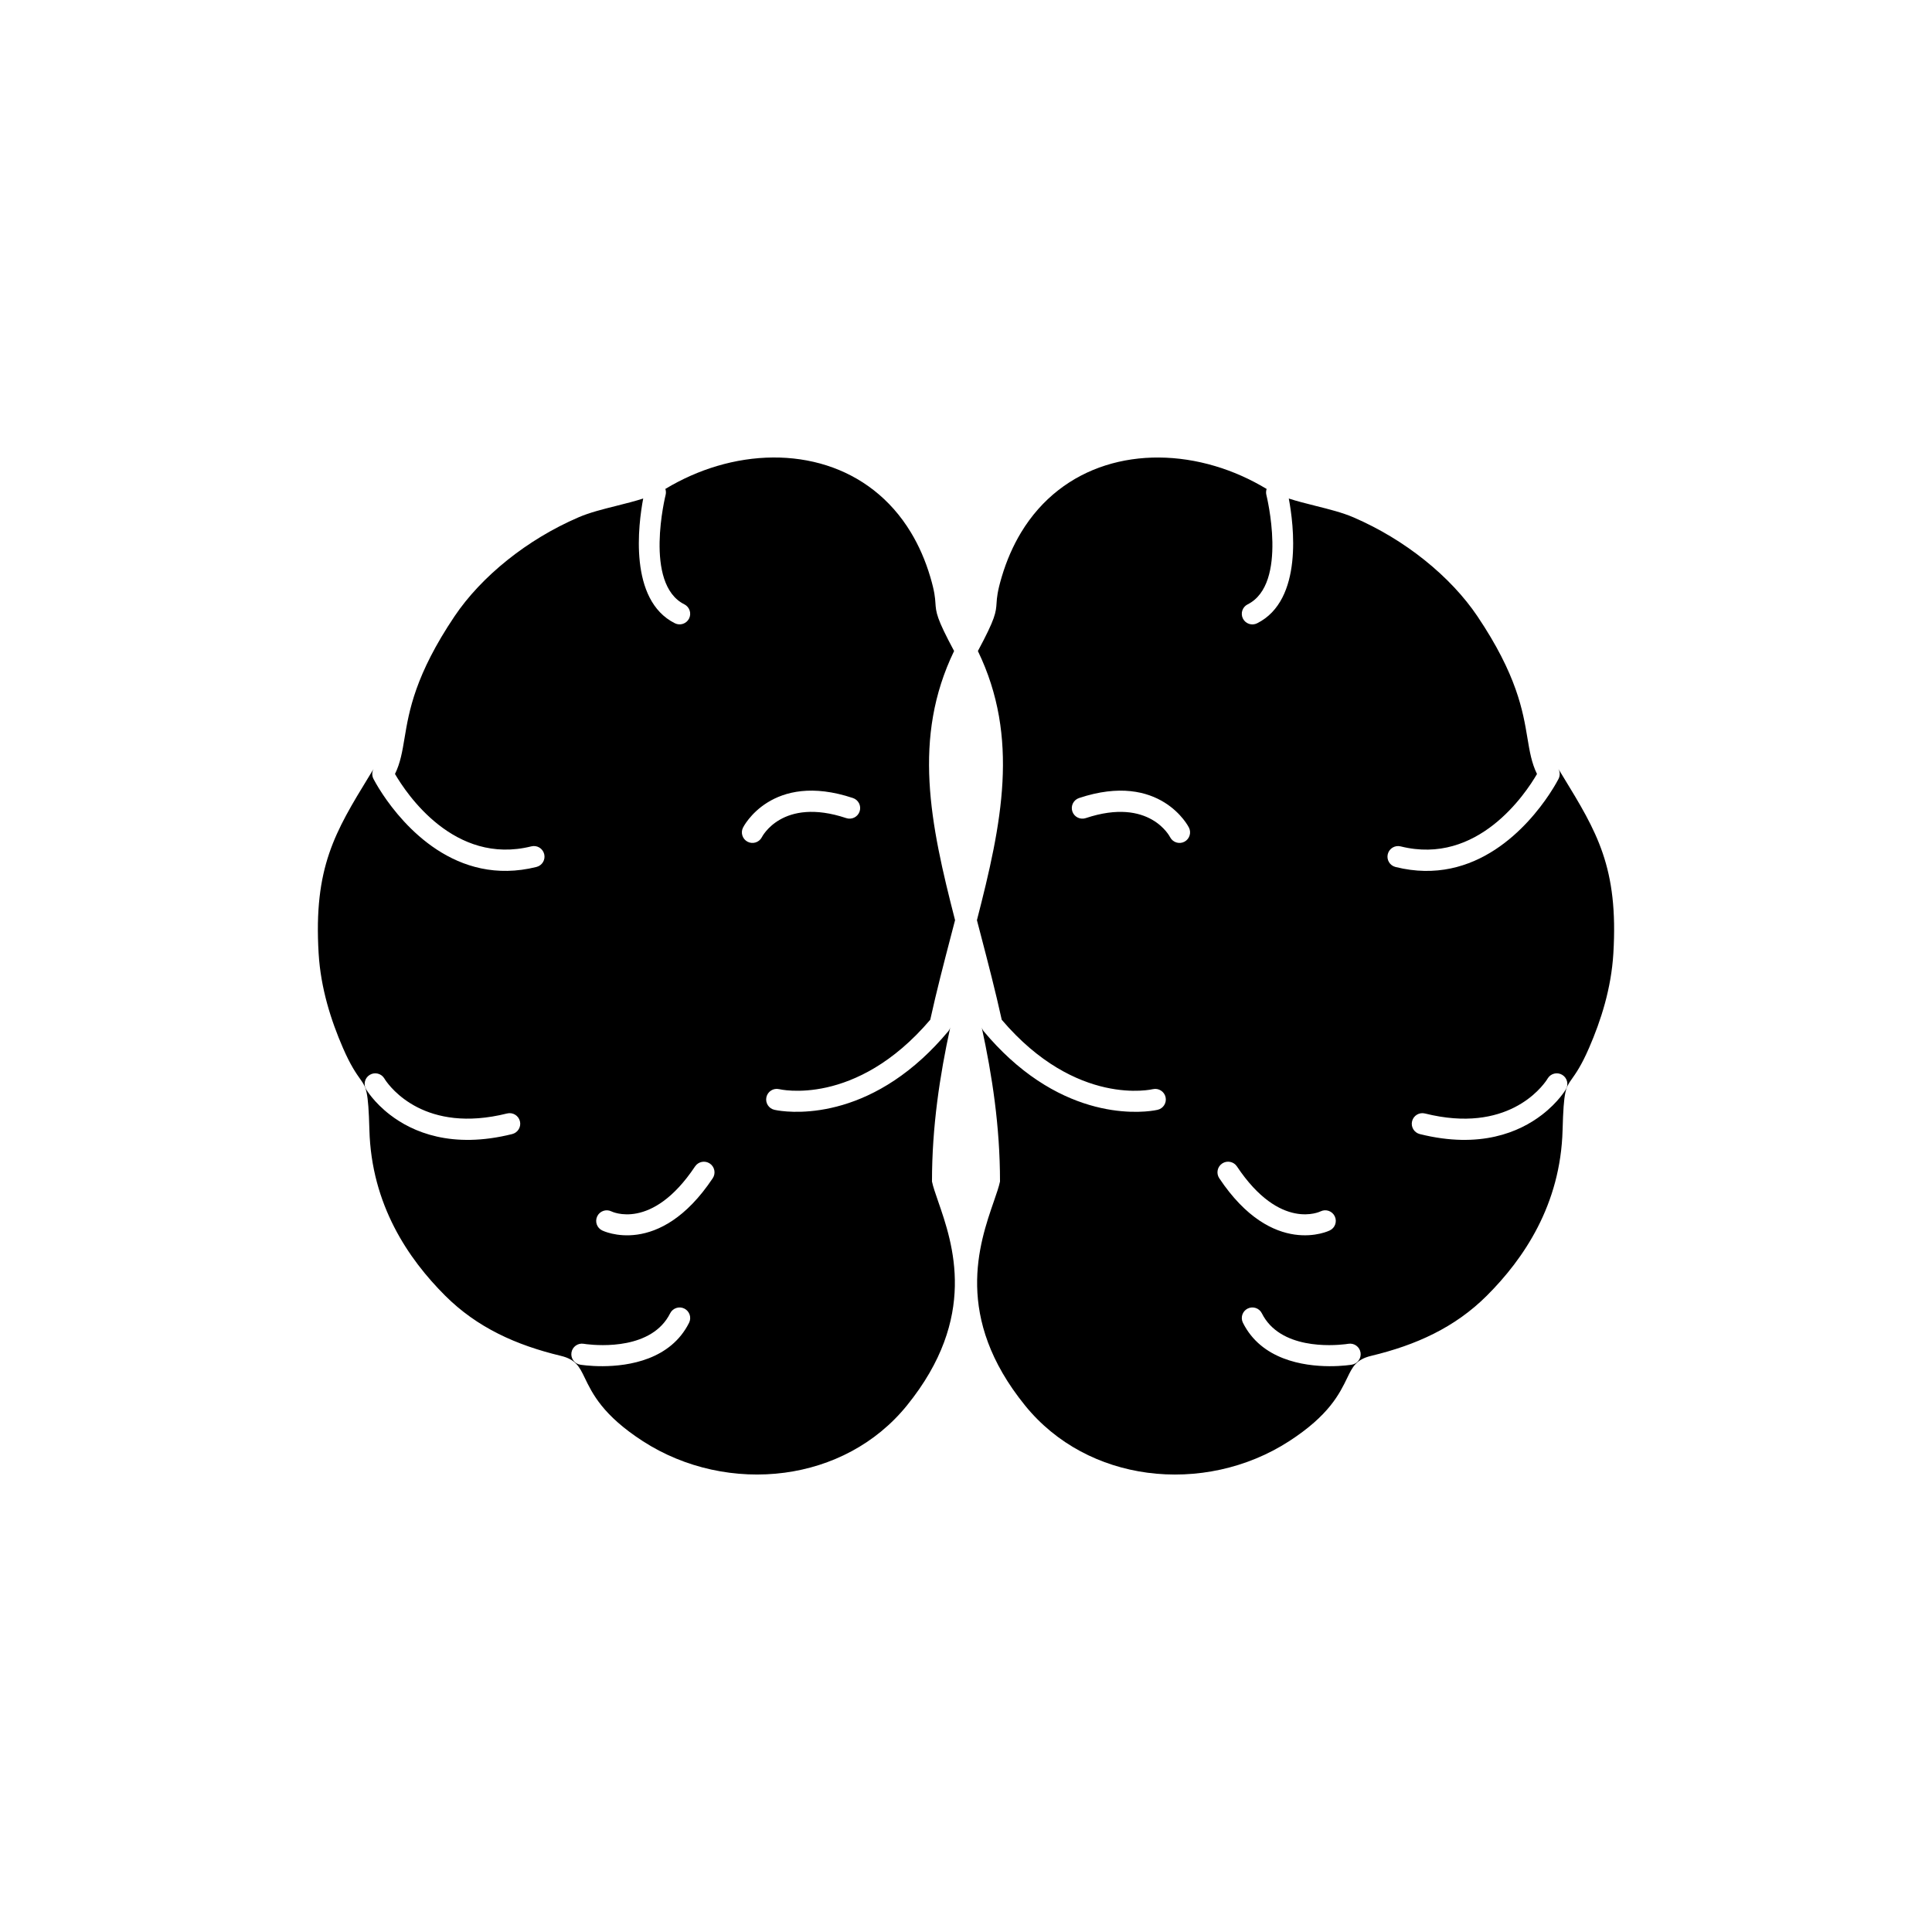
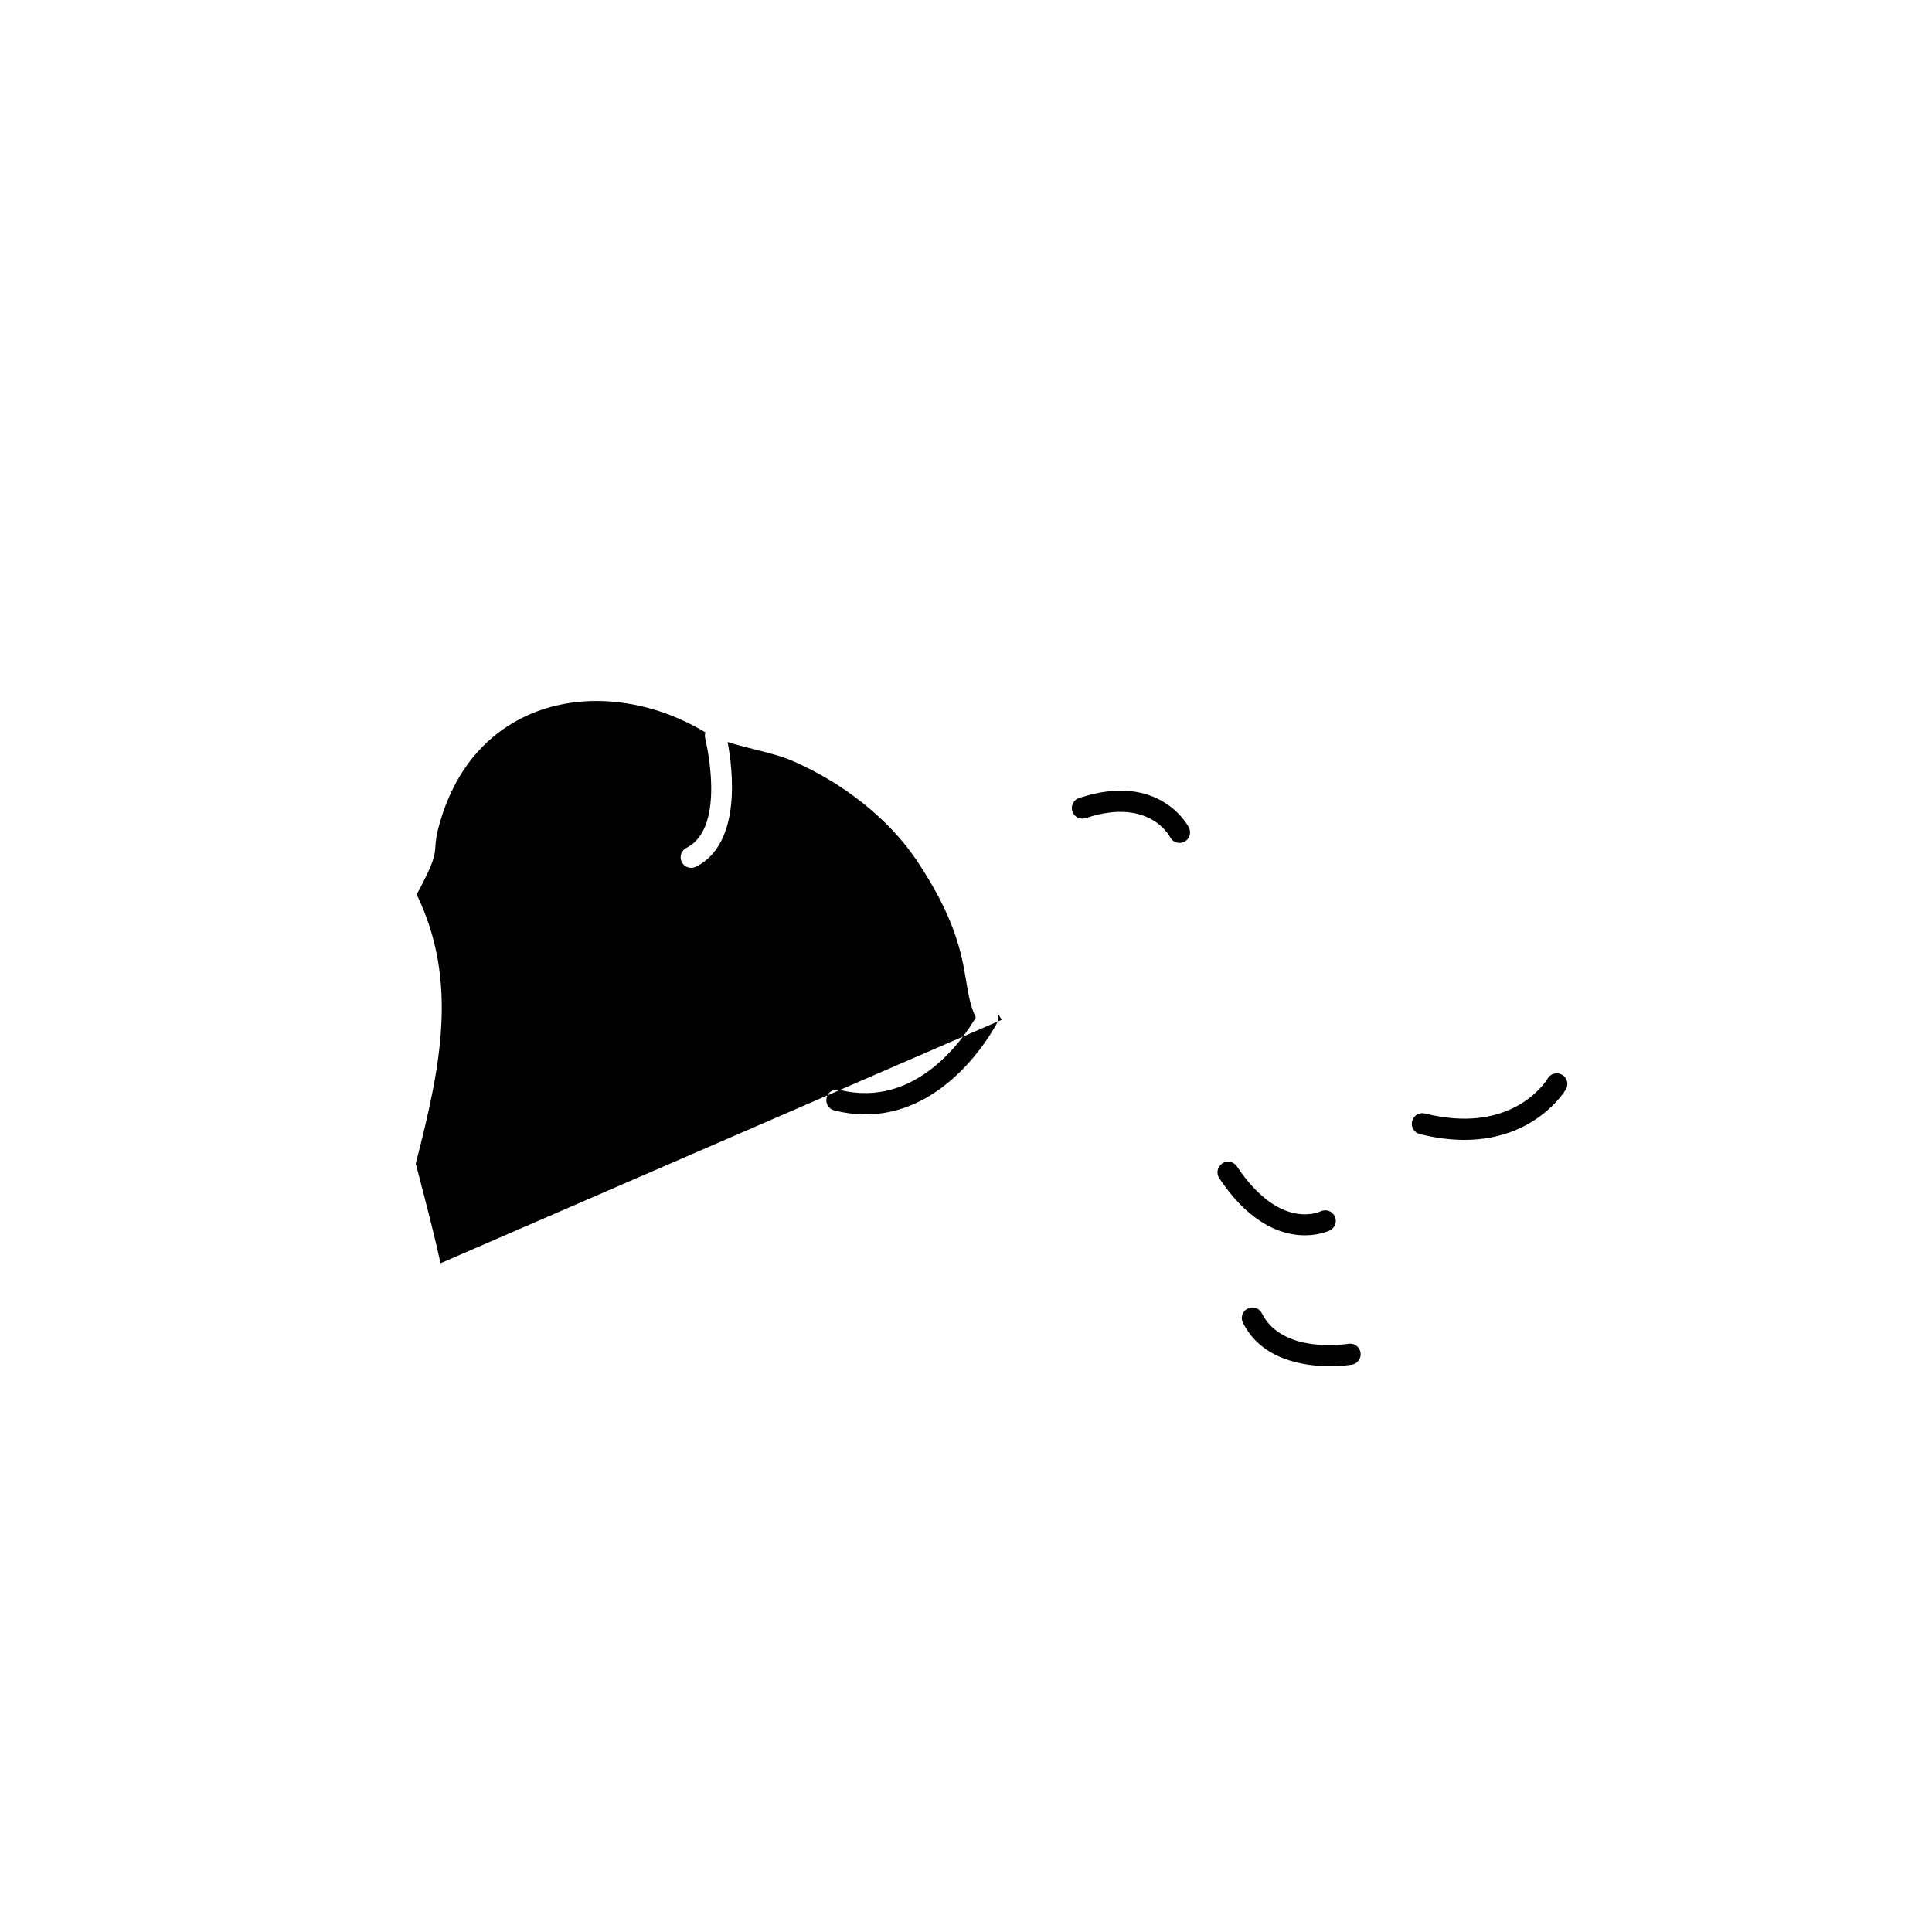
<svg xmlns="http://www.w3.org/2000/svg" fill="#000000" width="800px" height="800px" version="1.1" viewBox="144 144 512 512">
  <g fill-rule="evenodd">
-     <path d="m299.5 500.23c3.555 0.418 17.316 1.375 22.098-8.191 0.691-1.383 2.379-1.945 3.762-1.254s1.945 2.375 1.254 3.762c-4.891 9.785-15.977 11.48-22.891 11.508-3.496 0.016-5.926-0.395-5.949-0.398-1.531-0.242-2.574-1.68-2.332-3.211 0.242-1.531 1.68-2.574 3.211-2.332 0.008 0 0.312 0.051 0.848 0.117zm-53.449-70.109c1.422 2.141 10.625 14.383 32.324 8.961 1.508-0.375 3.031 0.539 3.41 2.047 0.375 1.508-0.539 3.031-2.047 3.41-16.023 4.004-26.426-0.531-32.367-5.102-4.363-3.352-6.32-6.723-6.336-6.746-0.797-1.332-0.363-3.055 0.969-3.852 1.332-0.797 3.055-0.363 3.852 0.969 0.004 0.004 0.066 0.113 0.199 0.312zm104.41 2.512c0.059 0.012 20.234 4.898 40.066-18.391 1.688-7.668 3.613-15.043 5.477-22.184 0.367-1.414 0.734-2.816 1.098-4.211-6.594-25.578-11.371-48.332-0.254-71.324-4.684-8.727-4.781-10.184-4.957-12.809-0.086-1.281-0.195-2.922-1.355-6.828-1.301-4.387-3.031-8.301-5.117-11.754-5.477-9.082-13.398-14.934-22.363-17.793-9.059-2.891-19.211-2.758-29.031 0.156-4.684 1.391-9.297 3.422-13.684 6.066-0.004 0.004-0.012 0.008-0.016 0.008 0.168 0.492 0.207 1.035 0.074 1.578-0.016 0.066-5.887 23.586 4.961 29.008 1.383 0.691 1.945 2.379 1.254 3.762-0.691 1.387-2.375 1.945-3.762 1.254-12.316-6.16-9.684-26.254-8.395-33.062-2.191 0.711-4.543 1.301-6.918 1.895l-0.188 0.055v-0.004c-3.523 0.879-7.098 1.77-10.023 3.035-6.926 2.988-13.305 6.891-18.809 11.293-5.738 4.586-10.547 9.719-14.047 14.922-10.473 15.57-12.074 25.176-13.246 32.207-0.605 3.641-1.109 6.66-2.547 9.598 3.031 5.207 15.703 24.289 36.133 19.184 1.508-0.375 3.031 0.539 3.41 2.047 0.375 1.508-0.539 3.031-2.047 3.41-21.406 5.352-35.352-11.168-40.719-19.211-1.633-2.449-2.469-4.109-2.481-4.133-0.457-0.883-0.398-1.895 0.066-2.695l-1.227 2.012c-8.988 14.711-14.746 24.141-13.367 46.98 0.277 4.613 1.098 9.047 2.25 13.258 1.141 4.164 2.606 8.098 4.199 11.766 2.016 4.637 3.5 6.731 4.602 8.281 1.562 2.199 2.117 2.984 2.402 13.426 0.266 9.91 2.836 18.449 6.574 25.75 3.723 7.266 8.594 13.277 13.508 18.184 4.223 4.215 8.922 7.496 14.078 10.086 5.09 2.559 10.617 4.426 16.566 5.856 3.988 0.957 4.941 2.934 6.301 5.742 2.066 4.285 4.832 10.008 15.438 16.871 11.156 7.219 24.73 10.074 37.59 8.352 12.359-1.656 24.078-7.535 32.41-17.828 18.91-23.359 12.164-42.816 8.234-54.148-0.715-2.062-1.328-3.828-1.609-5.188-0.004-14.566 2.074-28.105 4.844-40.852-0.102 0.383-0.289 0.75-0.559 1.074-2.262 2.703-4.539 5.07-6.805 7.144-19.984 18.281-39.18 13.645-39.238 13.633-1.512-0.34-2.461-1.844-2.121-3.356 0.34-1.512 1.844-2.465 3.356-2.121zm-48.191 33.707c0.668-1.398 2.344-1.988 3.738-1.32 0.031 0.016 10.68 5.359 22.188-11.902 0.863-1.293 2.609-1.645 3.906-0.781 1.293 0.863 1.645 2.609 0.781 3.906-14.234 21.352-29.25 13.859-29.293 13.84-1.398-0.668-1.988-2.344-1.32-3.738zm39.844-99.27c-1.371-0.715-1.906-2.41-1.188-3.785 0.023-0.043 7.512-14.996 29.105-7.801 1.469 0.484 2.269 2.07 1.781 3.543-0.484 1.469-2.07 2.269-3.543 1.781-17.016-5.672-22.359 5.039-22.375 5.07-0.715 1.371-2.41 1.906-3.785 1.188z" />
-     <path d="m500.5 500.23c0.535-0.062 0.84-0.113 0.848-0.117 1.531-0.242 2.969 0.801 3.211 2.332 0.242 1.531-0.801 2.969-2.332 3.211-0.02 0.004-2.449 0.414-5.949 0.398-6.914-0.031-18-1.727-22.891-11.508-0.691-1.387-0.133-3.07 1.254-3.762s3.07-0.133 3.762 1.254c4.781 9.566 18.543 8.613 22.098 8.191zm53.449-70.109c0.133-0.199 0.195-0.309 0.199-0.312 0.797-1.332 2.519-1.766 3.852-0.969 1.332 0.797 1.762 2.519 0.969 3.852-0.012 0.023-1.973 3.394-6.336 6.746-5.941 4.57-16.348 9.105-32.367 5.102-1.508-0.375-2.422-1.902-2.047-3.41s1.902-2.422 3.41-2.047c21.699 5.426 30.906-6.82 32.324-8.961zm-144.48-15.875c19.828 23.289 40.008 18.402 40.066 18.391 1.512-0.34 3.016 0.609 3.356 2.121 0.34 1.512-0.609 3.016-2.121 3.356-0.062 0.016-19.254 4.648-39.238-13.633-2.266-2.074-4.543-4.441-6.805-7.144-0.27-0.324-0.457-0.691-0.559-1.074 2.769 12.742 4.848 26.281 4.844 40.852-0.285 1.359-0.895 3.125-1.609 5.188-3.93 11.332-10.676 30.789 8.234 54.148 8.332 10.293 20.051 16.168 32.41 17.828 12.863 1.727 26.434-1.133 37.59-8.352 10.605-6.863 13.371-12.59 15.438-16.871 1.355-2.809 2.312-4.785 6.301-5.742 5.953-1.43 11.477-3.297 16.566-5.856 5.16-2.59 9.855-5.871 14.078-10.086 4.914-4.906 9.781-10.918 13.508-18.184 3.742-7.301 6.309-15.84 6.574-25.75 0.281-10.441 0.84-11.223 2.402-13.426 1.102-1.555 2.59-3.644 4.602-8.281 1.594-3.668 3.059-7.602 4.199-11.766 1.152-4.211 1.969-8.645 2.25-13.258 1.379-22.84-4.383-32.27-13.367-46.98l-1.227-2.008c0.461 0.801 0.52 1.812 0.066 2.695-0.012 0.02-0.848 1.684-2.481 4.133-5.363 8.043-19.312 24.562-40.719 19.211-1.508-0.375-2.422-1.902-2.047-3.41s1.902-2.422 3.41-2.047c20.434 5.109 33.105-13.977 36.133-19.184-1.438-2.938-1.941-5.957-2.547-9.598-1.172-7.035-2.773-16.637-13.246-32.207-3.5-5.203-8.309-10.336-14.047-14.922-5.504-4.402-11.887-8.305-18.809-11.293-2.926-1.262-6.5-2.156-10.023-3.035v0.004l-0.188-0.055c-2.375-0.594-4.727-1.184-6.918-1.895 1.289 6.812 3.926 26.906-8.395 33.062-1.387 0.691-3.07 0.133-3.762-1.254-0.691-1.383-0.133-3.07 1.254-3.762 10.848-5.422 4.977-28.941 4.961-29.008-0.133-0.543-0.094-1.086 0.074-1.578-0.004-0.004-0.012-0.008-0.016-0.008-4.391-2.648-9.004-4.68-13.684-6.066-9.82-2.914-19.973-3.047-29.031-0.156-8.965 2.859-16.887 8.715-22.363 17.793-2.082 3.457-3.816 7.371-5.117 11.754-1.16 3.902-1.27 5.547-1.355 6.828-0.176 2.625-0.273 4.082-4.957 12.809 11.117 22.992 6.34 45.75-0.254 71.324 0.363 1.395 0.727 2.797 1.098 4.211 1.863 7.141 3.785 14.512 5.477 22.184zm88.258 52.094c0.668 1.398 0.078 3.07-1.32 3.738-0.043 0.02-15.059 7.512-29.293-13.84-0.863-1.293-0.512-3.043 0.781-3.906s3.043-0.512 3.906 0.781c11.508 17.262 22.156 11.918 22.188 11.902 1.398-0.668 3.07-0.078 3.738 1.32zm-39.844-99.27c-1.371 0.715-3.066 0.184-3.785-1.188-0.016-0.031-5.359-10.742-22.375-5.07-1.469 0.484-3.055-0.312-3.543-1.781-0.484-1.469 0.312-3.055 1.781-3.543 21.594-7.199 29.086 7.758 29.105 7.801 0.715 1.371 0.184 3.066-1.188 3.785z" />
+     <path d="m500.5 500.23c0.535-0.062 0.84-0.113 0.848-0.117 1.531-0.242 2.969 0.801 3.211 2.332 0.242 1.531-0.801 2.969-2.332 3.211-0.02 0.004-2.449 0.414-5.949 0.398-6.914-0.031-18-1.727-22.891-11.508-0.691-1.387-0.133-3.07 1.254-3.762s3.07-0.133 3.762 1.254c4.781 9.566 18.543 8.613 22.098 8.191zm53.449-70.109c0.133-0.199 0.195-0.309 0.199-0.312 0.797-1.332 2.519-1.766 3.852-0.969 1.332 0.797 1.762 2.519 0.969 3.852-0.012 0.023-1.973 3.394-6.336 6.746-5.941 4.57-16.348 9.105-32.367 5.102-1.508-0.375-2.422-1.902-2.047-3.41s1.902-2.422 3.41-2.047c21.699 5.426 30.906-6.82 32.324-8.961zm-144.48-15.875l-1.227-2.008c0.461 0.801 0.52 1.812 0.066 2.695-0.012 0.02-0.848 1.684-2.481 4.133-5.363 8.043-19.312 24.562-40.719 19.211-1.508-0.375-2.422-1.902-2.047-3.41s1.902-2.422 3.41-2.047c20.434 5.109 33.105-13.977 36.133-19.184-1.438-2.938-1.941-5.957-2.547-9.598-1.172-7.035-2.773-16.637-13.246-32.207-3.5-5.203-8.309-10.336-14.047-14.922-5.504-4.402-11.887-8.305-18.809-11.293-2.926-1.262-6.5-2.156-10.023-3.035v0.004l-0.188-0.055c-2.375-0.594-4.727-1.184-6.918-1.895 1.289 6.812 3.926 26.906-8.395 33.062-1.387 0.691-3.07 0.133-3.762-1.254-0.691-1.383-0.133-3.07 1.254-3.762 10.848-5.422 4.977-28.941 4.961-29.008-0.133-0.543-0.094-1.086 0.074-1.578-0.004-0.004-0.012-0.008-0.016-0.008-4.391-2.648-9.004-4.68-13.684-6.066-9.82-2.914-19.973-3.047-29.031-0.156-8.965 2.859-16.887 8.715-22.363 17.793-2.082 3.457-3.816 7.371-5.117 11.754-1.16 3.902-1.27 5.547-1.355 6.828-0.176 2.625-0.273 4.082-4.957 12.809 11.117 22.992 6.34 45.75-0.254 71.324 0.363 1.395 0.727 2.797 1.098 4.211 1.863 7.141 3.785 14.512 5.477 22.184zm88.258 52.094c0.668 1.398 0.078 3.07-1.32 3.738-0.043 0.02-15.059 7.512-29.293-13.84-0.863-1.293-0.512-3.043 0.781-3.906s3.043-0.512 3.906 0.781c11.508 17.262 22.156 11.918 22.188 11.902 1.398-0.668 3.07-0.078 3.738 1.32zm-39.844-99.27c-1.371 0.715-3.066 0.184-3.785-1.188-0.016-0.031-5.359-10.742-22.375-5.07-1.469 0.484-3.055-0.312-3.543-1.781-0.484-1.469 0.312-3.055 1.781-3.543 21.594-7.199 29.086 7.758 29.105 7.801 0.715 1.371 0.184 3.066-1.188 3.785z" />
  </g>
</svg>